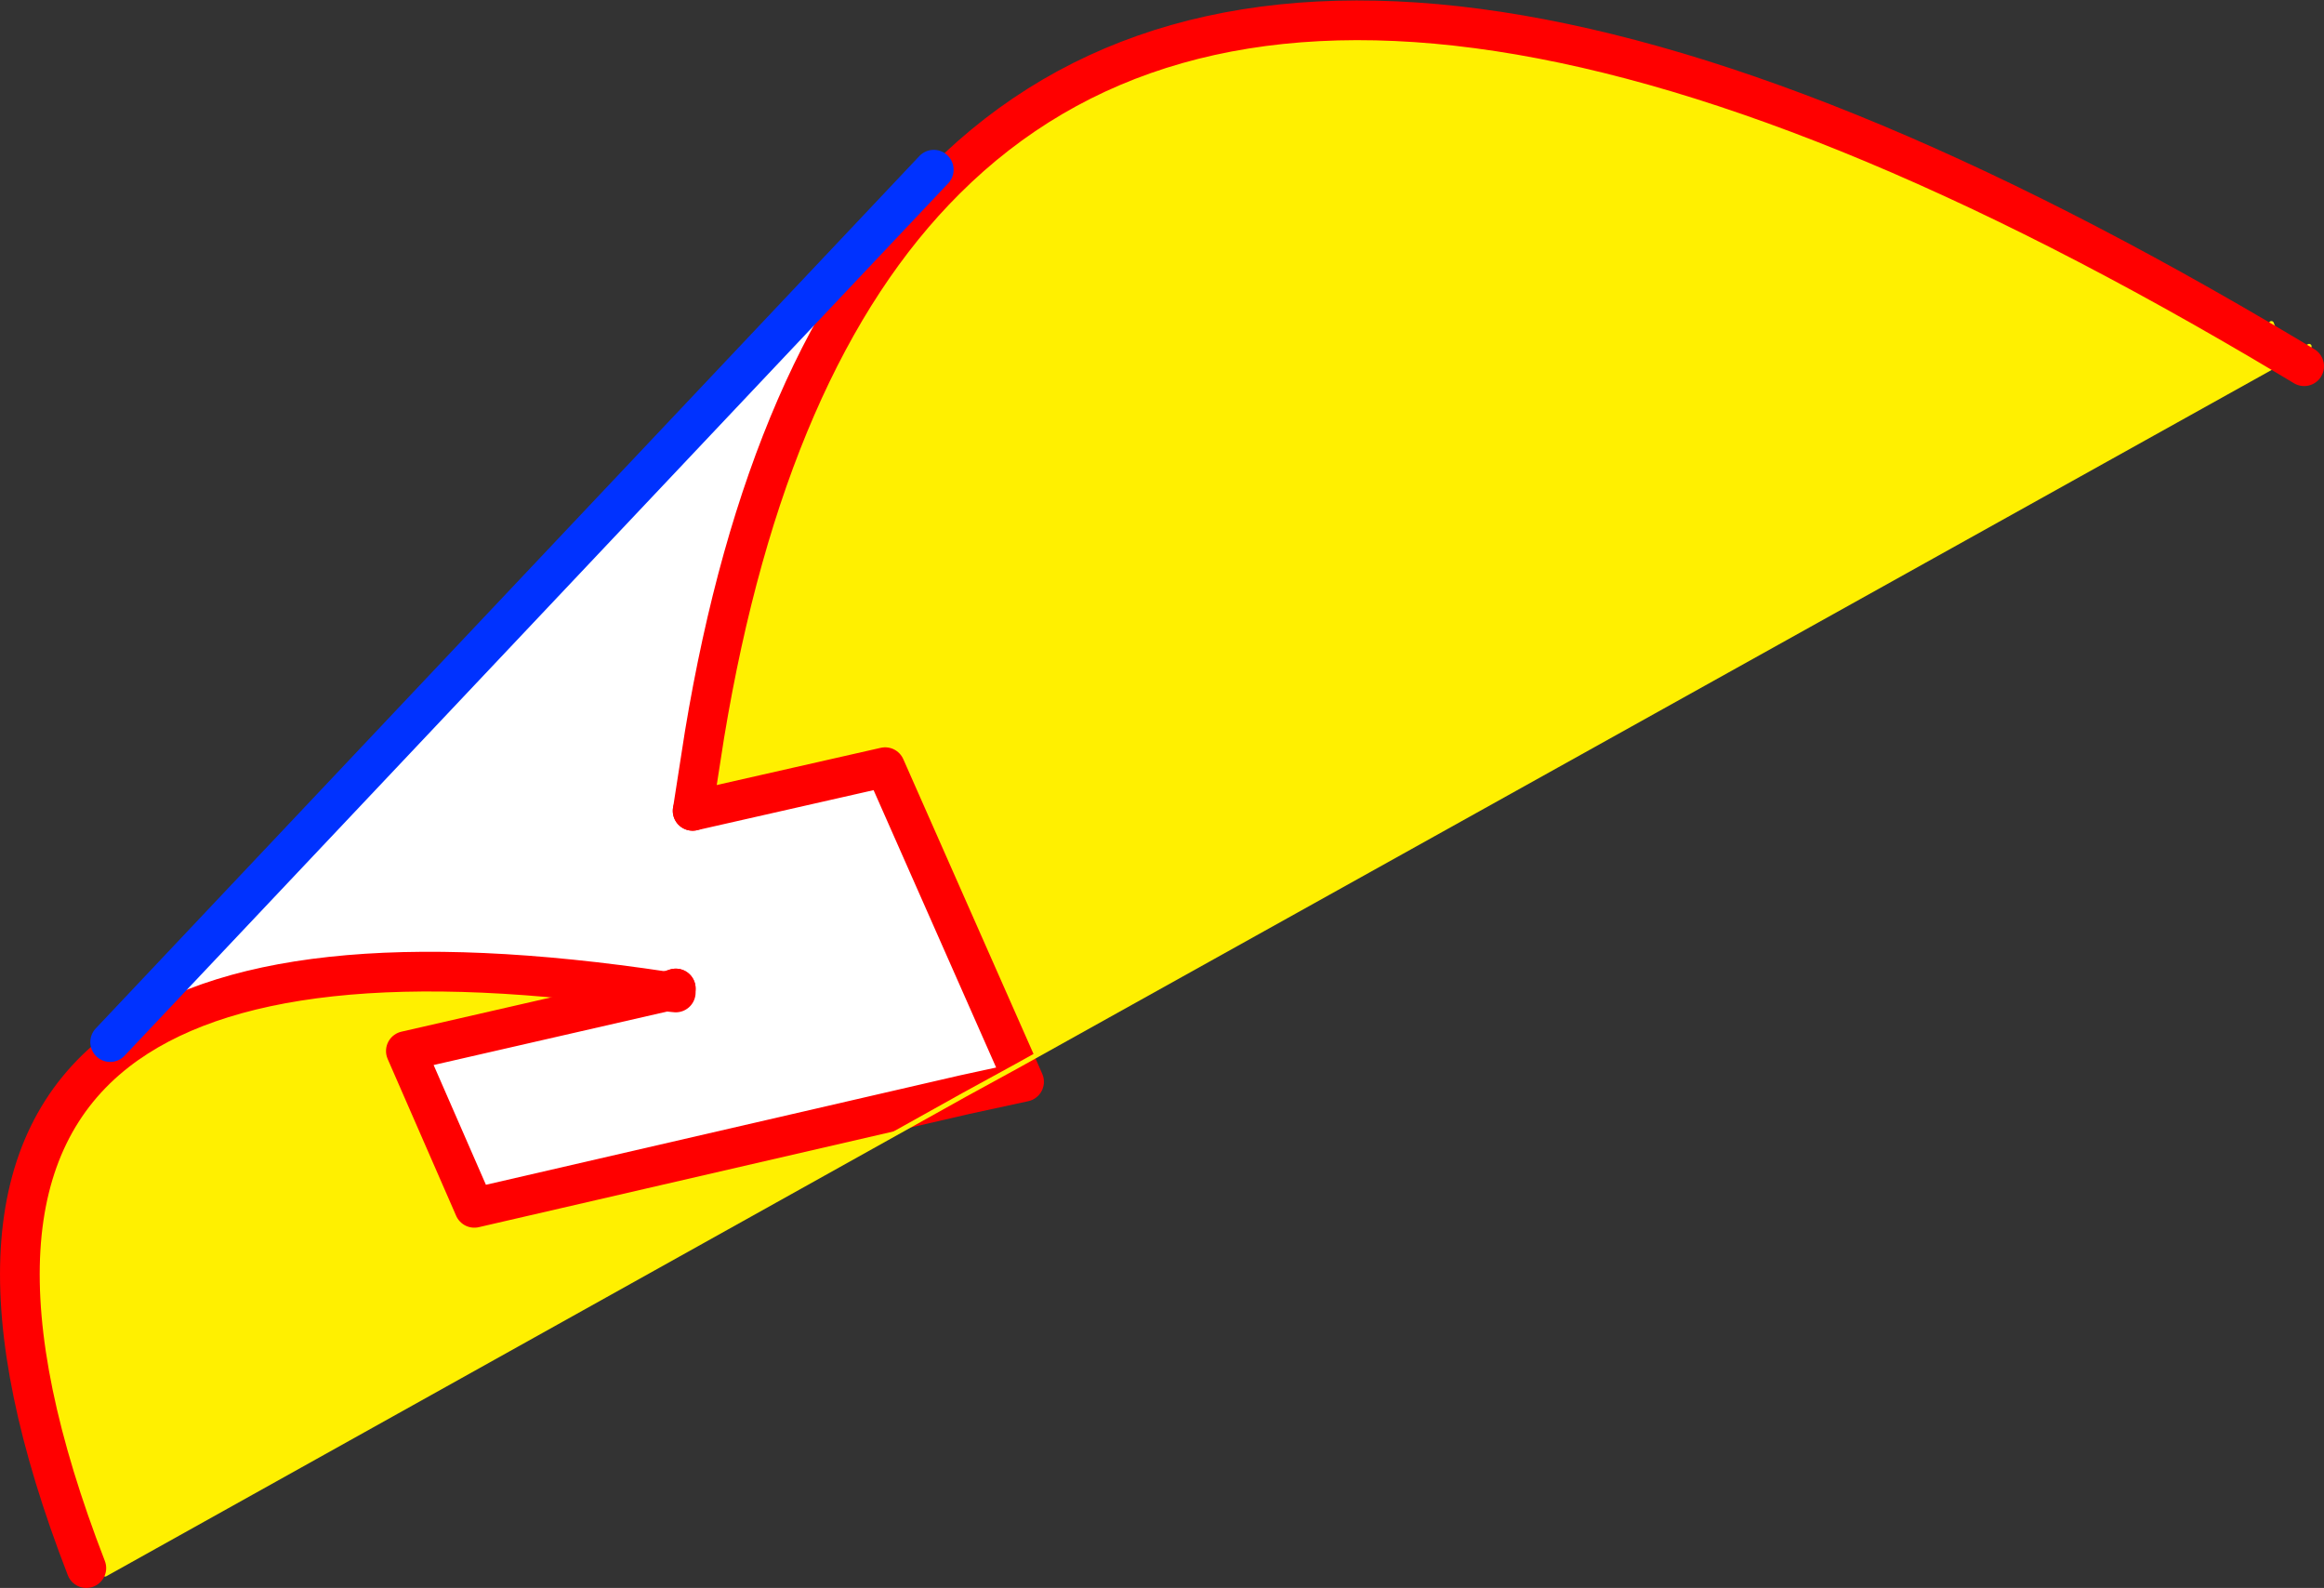
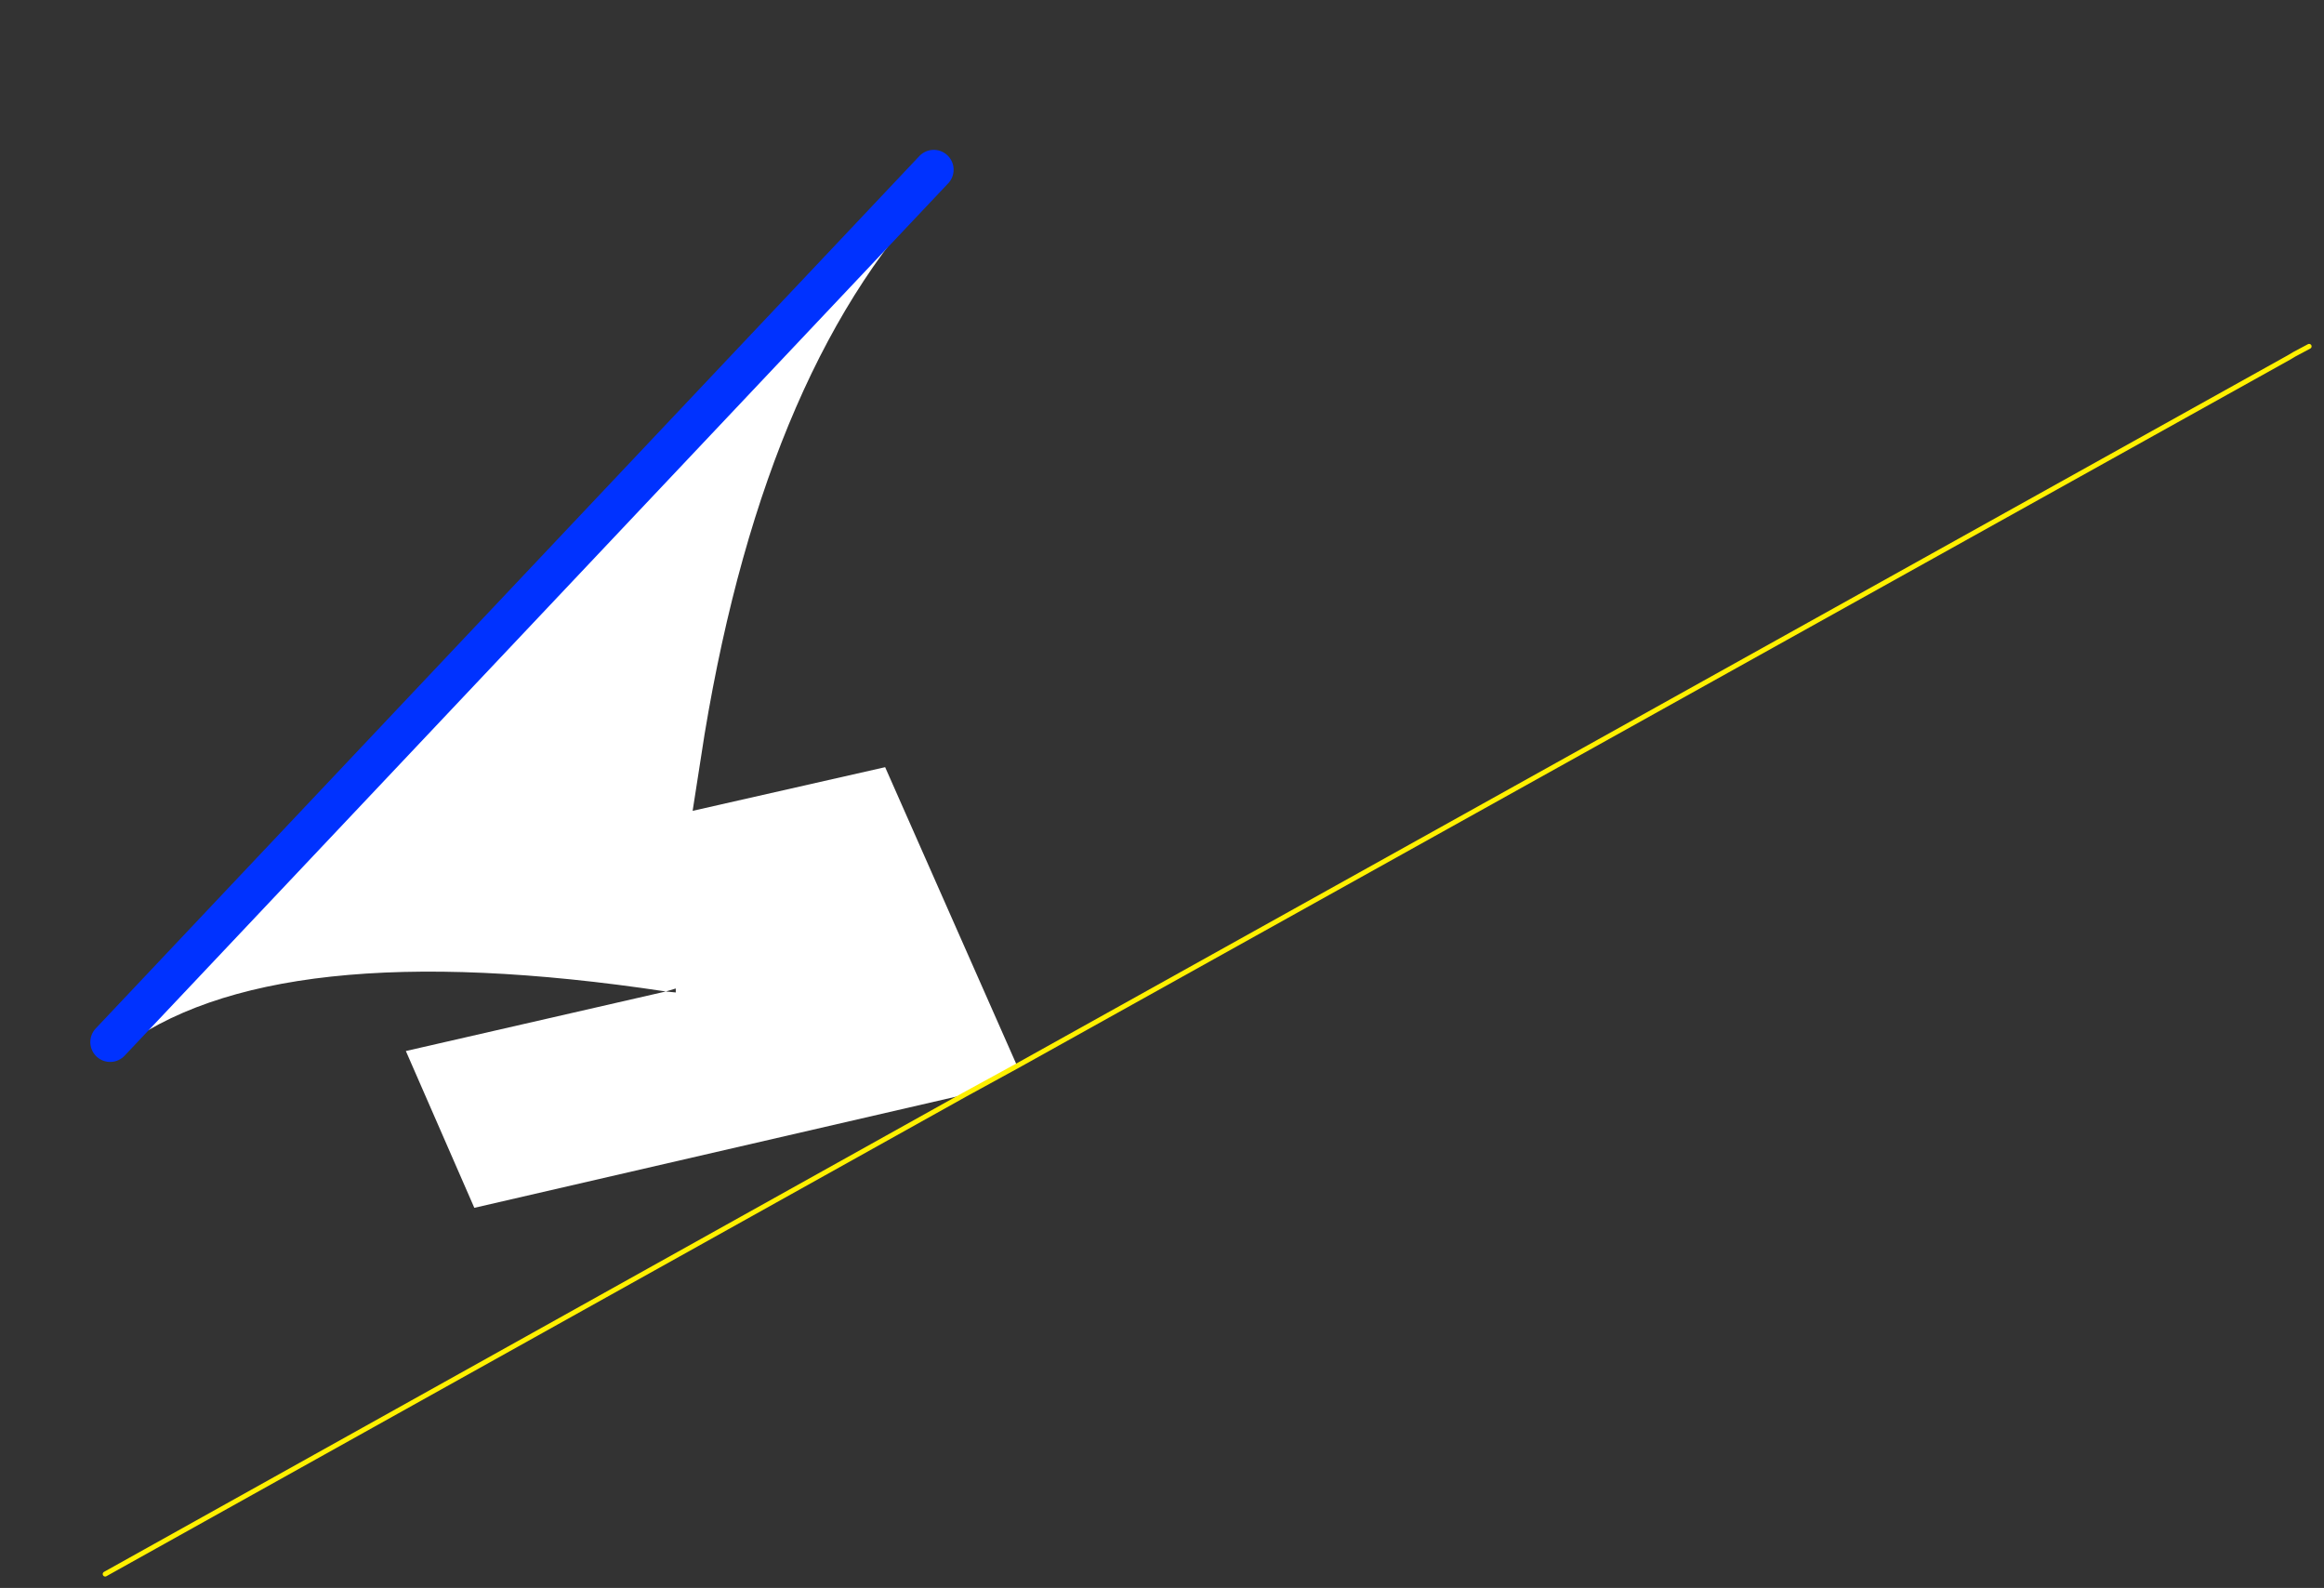
<svg xmlns="http://www.w3.org/2000/svg" height="80.0px" width="117.1px">
  <rect width="100%" height="100%" fill="#333333" stroke="none" />
  <g transform="matrix(1.0, 0.0, 0.0, 1.0, 35.5, 190.95)">
-     <path d="M12.15 -181.9 Q31.9 -201.6 79.85 -172.95 L15.75 -137.25 9.1 -152.3 -0.6 -150.1 0.0 -153.95 Q3.15 -172.95 12.15 -181.9 M13.1 -135.8 L-30.2 -111.65 -31.15 -111.95 Q-38.55 -131.05 -29.6 -138.0 -21.85 -144.0 -1.95 -141.0 L-15.05 -138.0 -11.6 -130.1 13.1 -135.8 M-31.15 -111.95 L-31.05 -113.55 -31.15 -111.95" fill="#fff000" fill-rule="evenodd" stroke="none" />
    <path d="M11.55 -182.4 L12.15 -181.9 Q3.15 -172.95 0.0 -153.95 L-0.6 -150.1 9.1 -152.3 15.75 -137.25 13.1 -135.8 -11.6 -130.1 -15.05 -138.0 -1.95 -141.0 -1.45 -140.95 -1.45 -141.15 -1.95 -141.0 Q-21.85 -144.0 -29.6 -138.0 L-29.95 -138.45 11.55 -182.4" fill="#ffffff" fill-rule="evenodd" stroke="none" />
-     <path d="M15.75 -137.25 L16.1 -136.45 13.1 -135.8 -11.6 -130.1 -15.05 -138.0 -1.95 -141.0 -1.45 -141.15 M15.75 -137.25 L9.1 -152.3 -0.6 -150.1" fill="none" stroke="#ff0000" stroke-linecap="round" stroke-linejoin="round" stroke-width="2.0" />
-     <path d="M80.1 -173.1 L80.05 -173.15 Q79.15 -174.0 78.95 -174.65 M-31.05 -113.55 L-31.15 -111.95" fill="none" stroke="#fff000" stroke-linecap="round" stroke-linejoin="round" stroke-width="0.25" />
    <path d="M79.85 -172.95 L80.1 -173.1 80.85 -173.5 M79.85 -172.95 L15.75 -137.25 13.1 -135.8 -30.2 -111.65" fill="none" stroke="#fff000" stroke-linecap="round" stroke-linejoin="round" stroke-width="0.25" />
-     <path d="M79.85 -172.95 L80.6 -172.5 M12.15 -181.9 Q31.9 -201.6 79.85 -172.95 M-31.15 -111.95 Q-38.55 -131.05 -29.6 -138.0 -21.85 -144.0 -1.95 -141.0 L-1.45 -140.95 -1.45 -141.15 M-0.6 -150.1 L0.0 -153.95 Q3.15 -172.95 12.15 -181.9" fill="none" stroke="#ff0000" stroke-linecap="round" stroke-linejoin="round" stroke-width="2.0" />
    <path d="M-29.95 -138.45 L11.55 -182.4" fill="none" stroke="#0032ff" stroke-linecap="round" stroke-linejoin="round" stroke-width="2.0" />
  </g>
</svg>